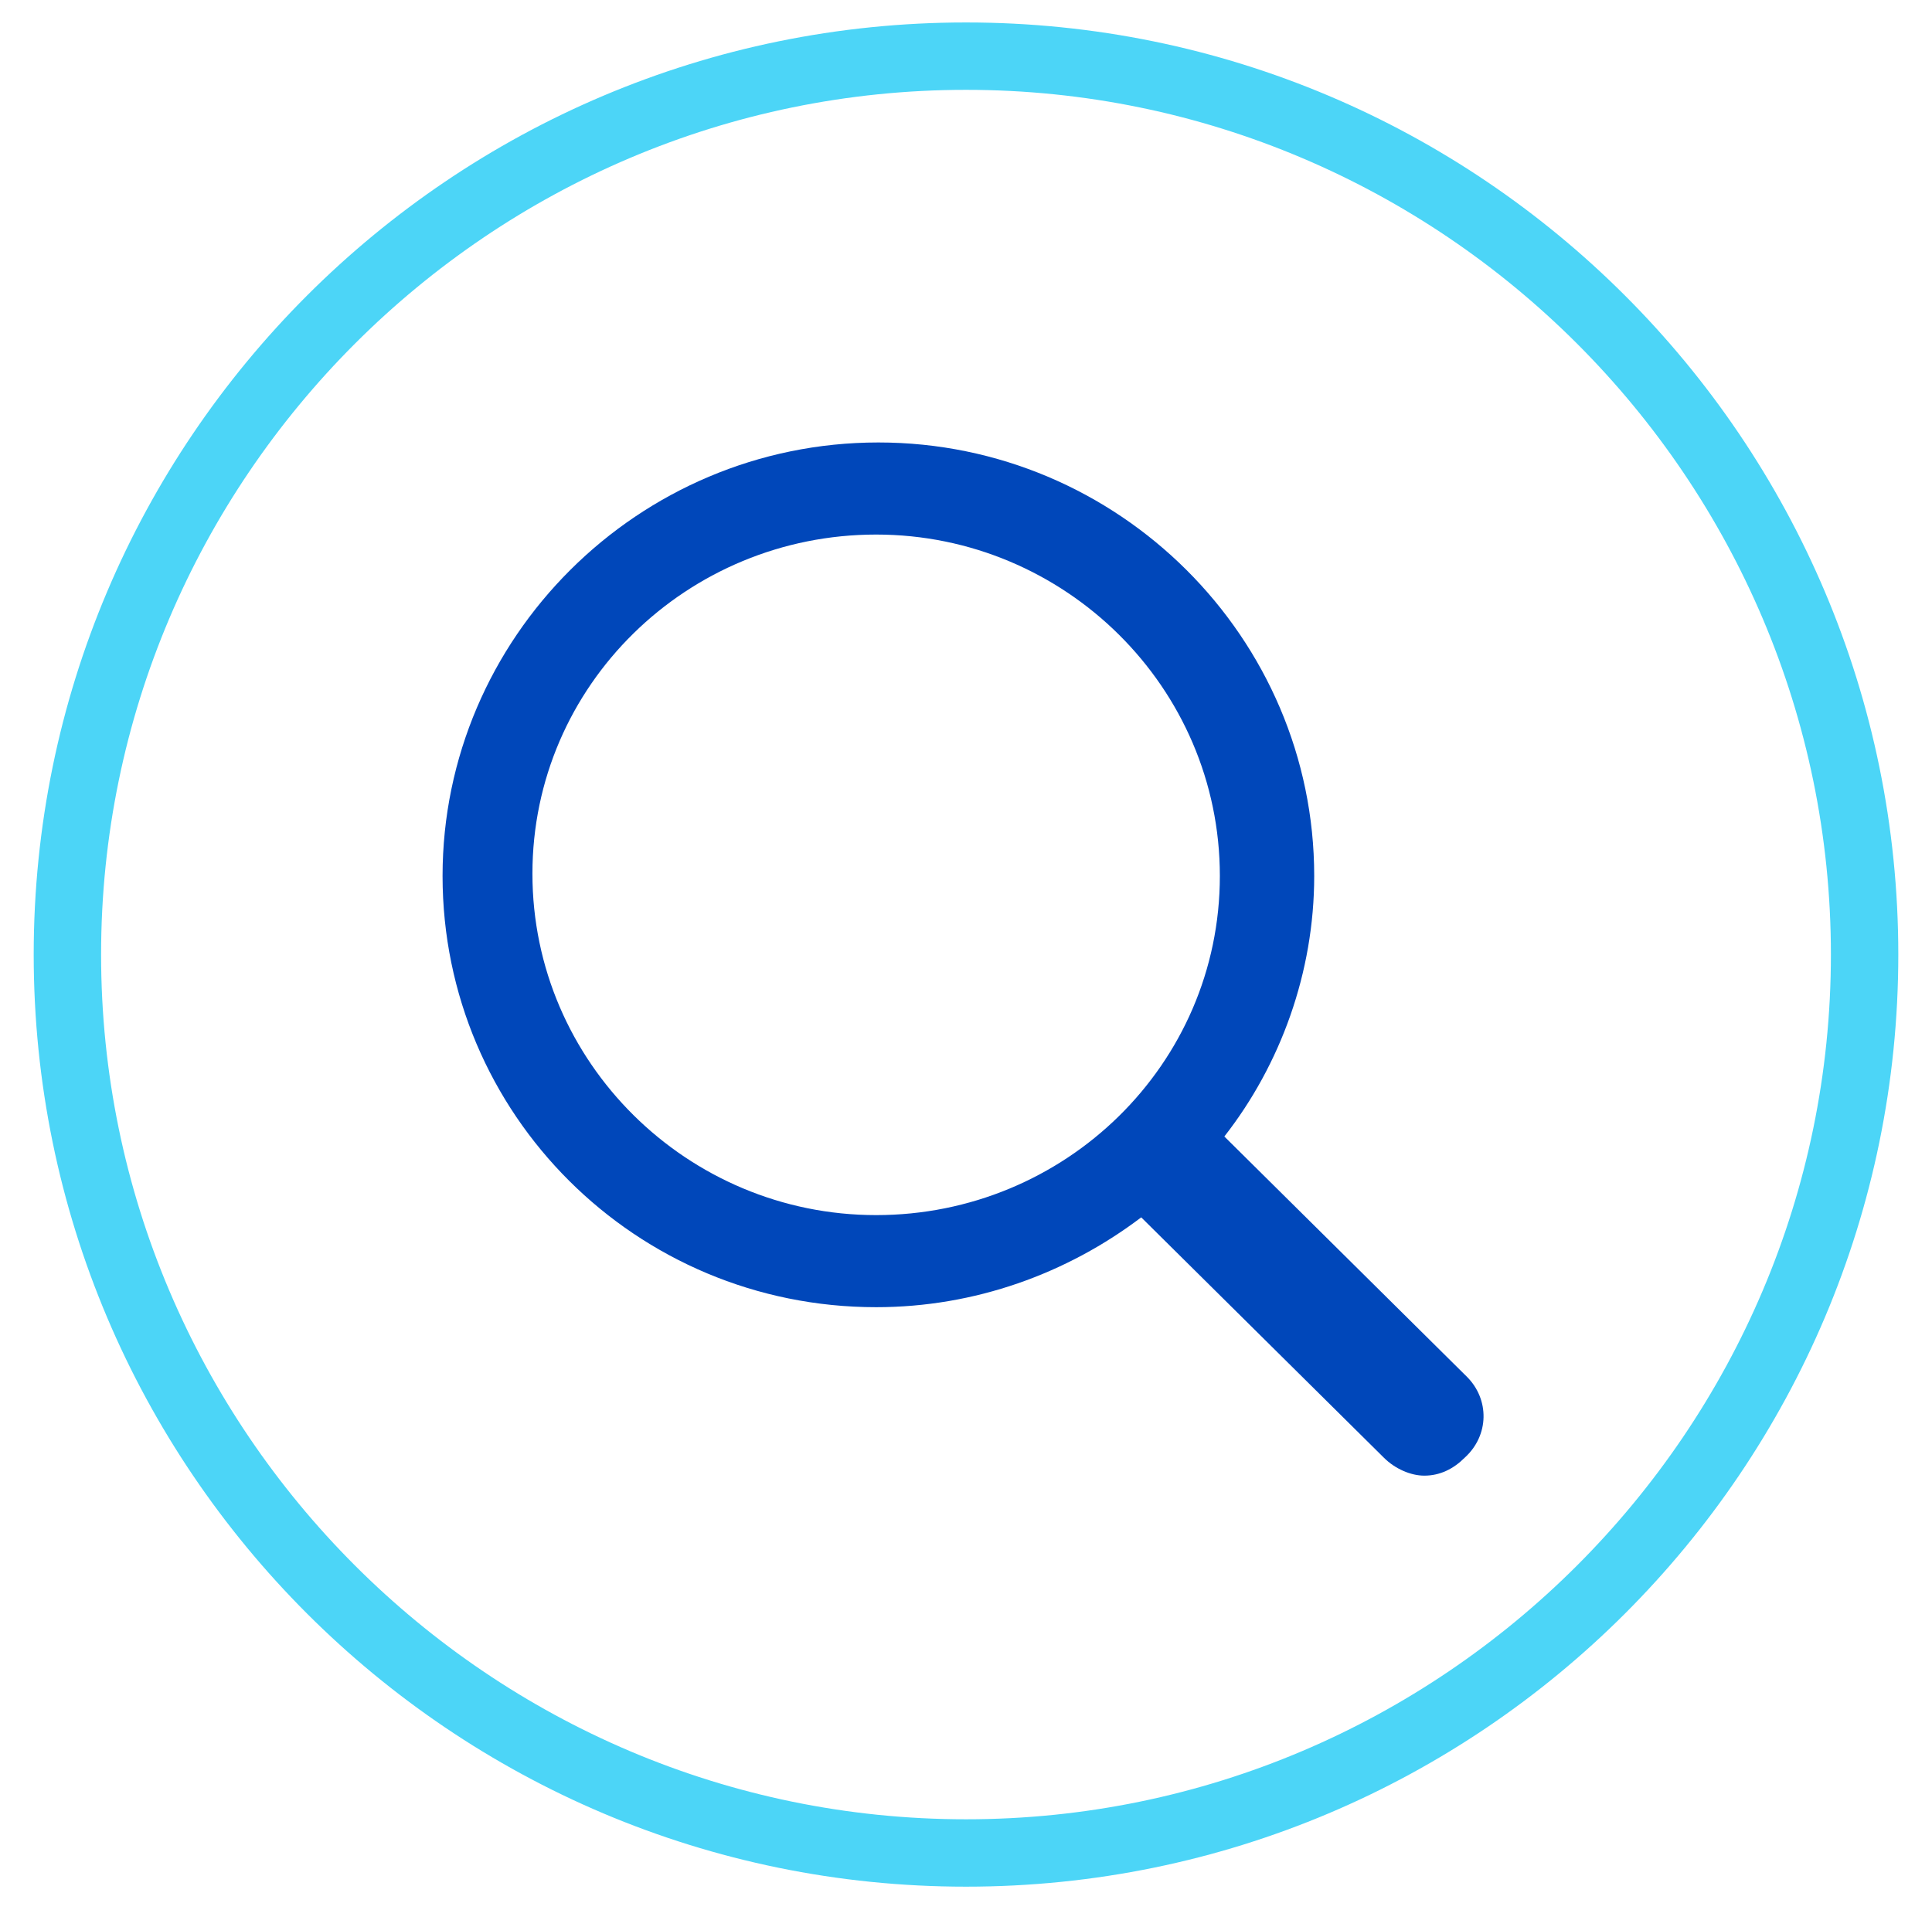
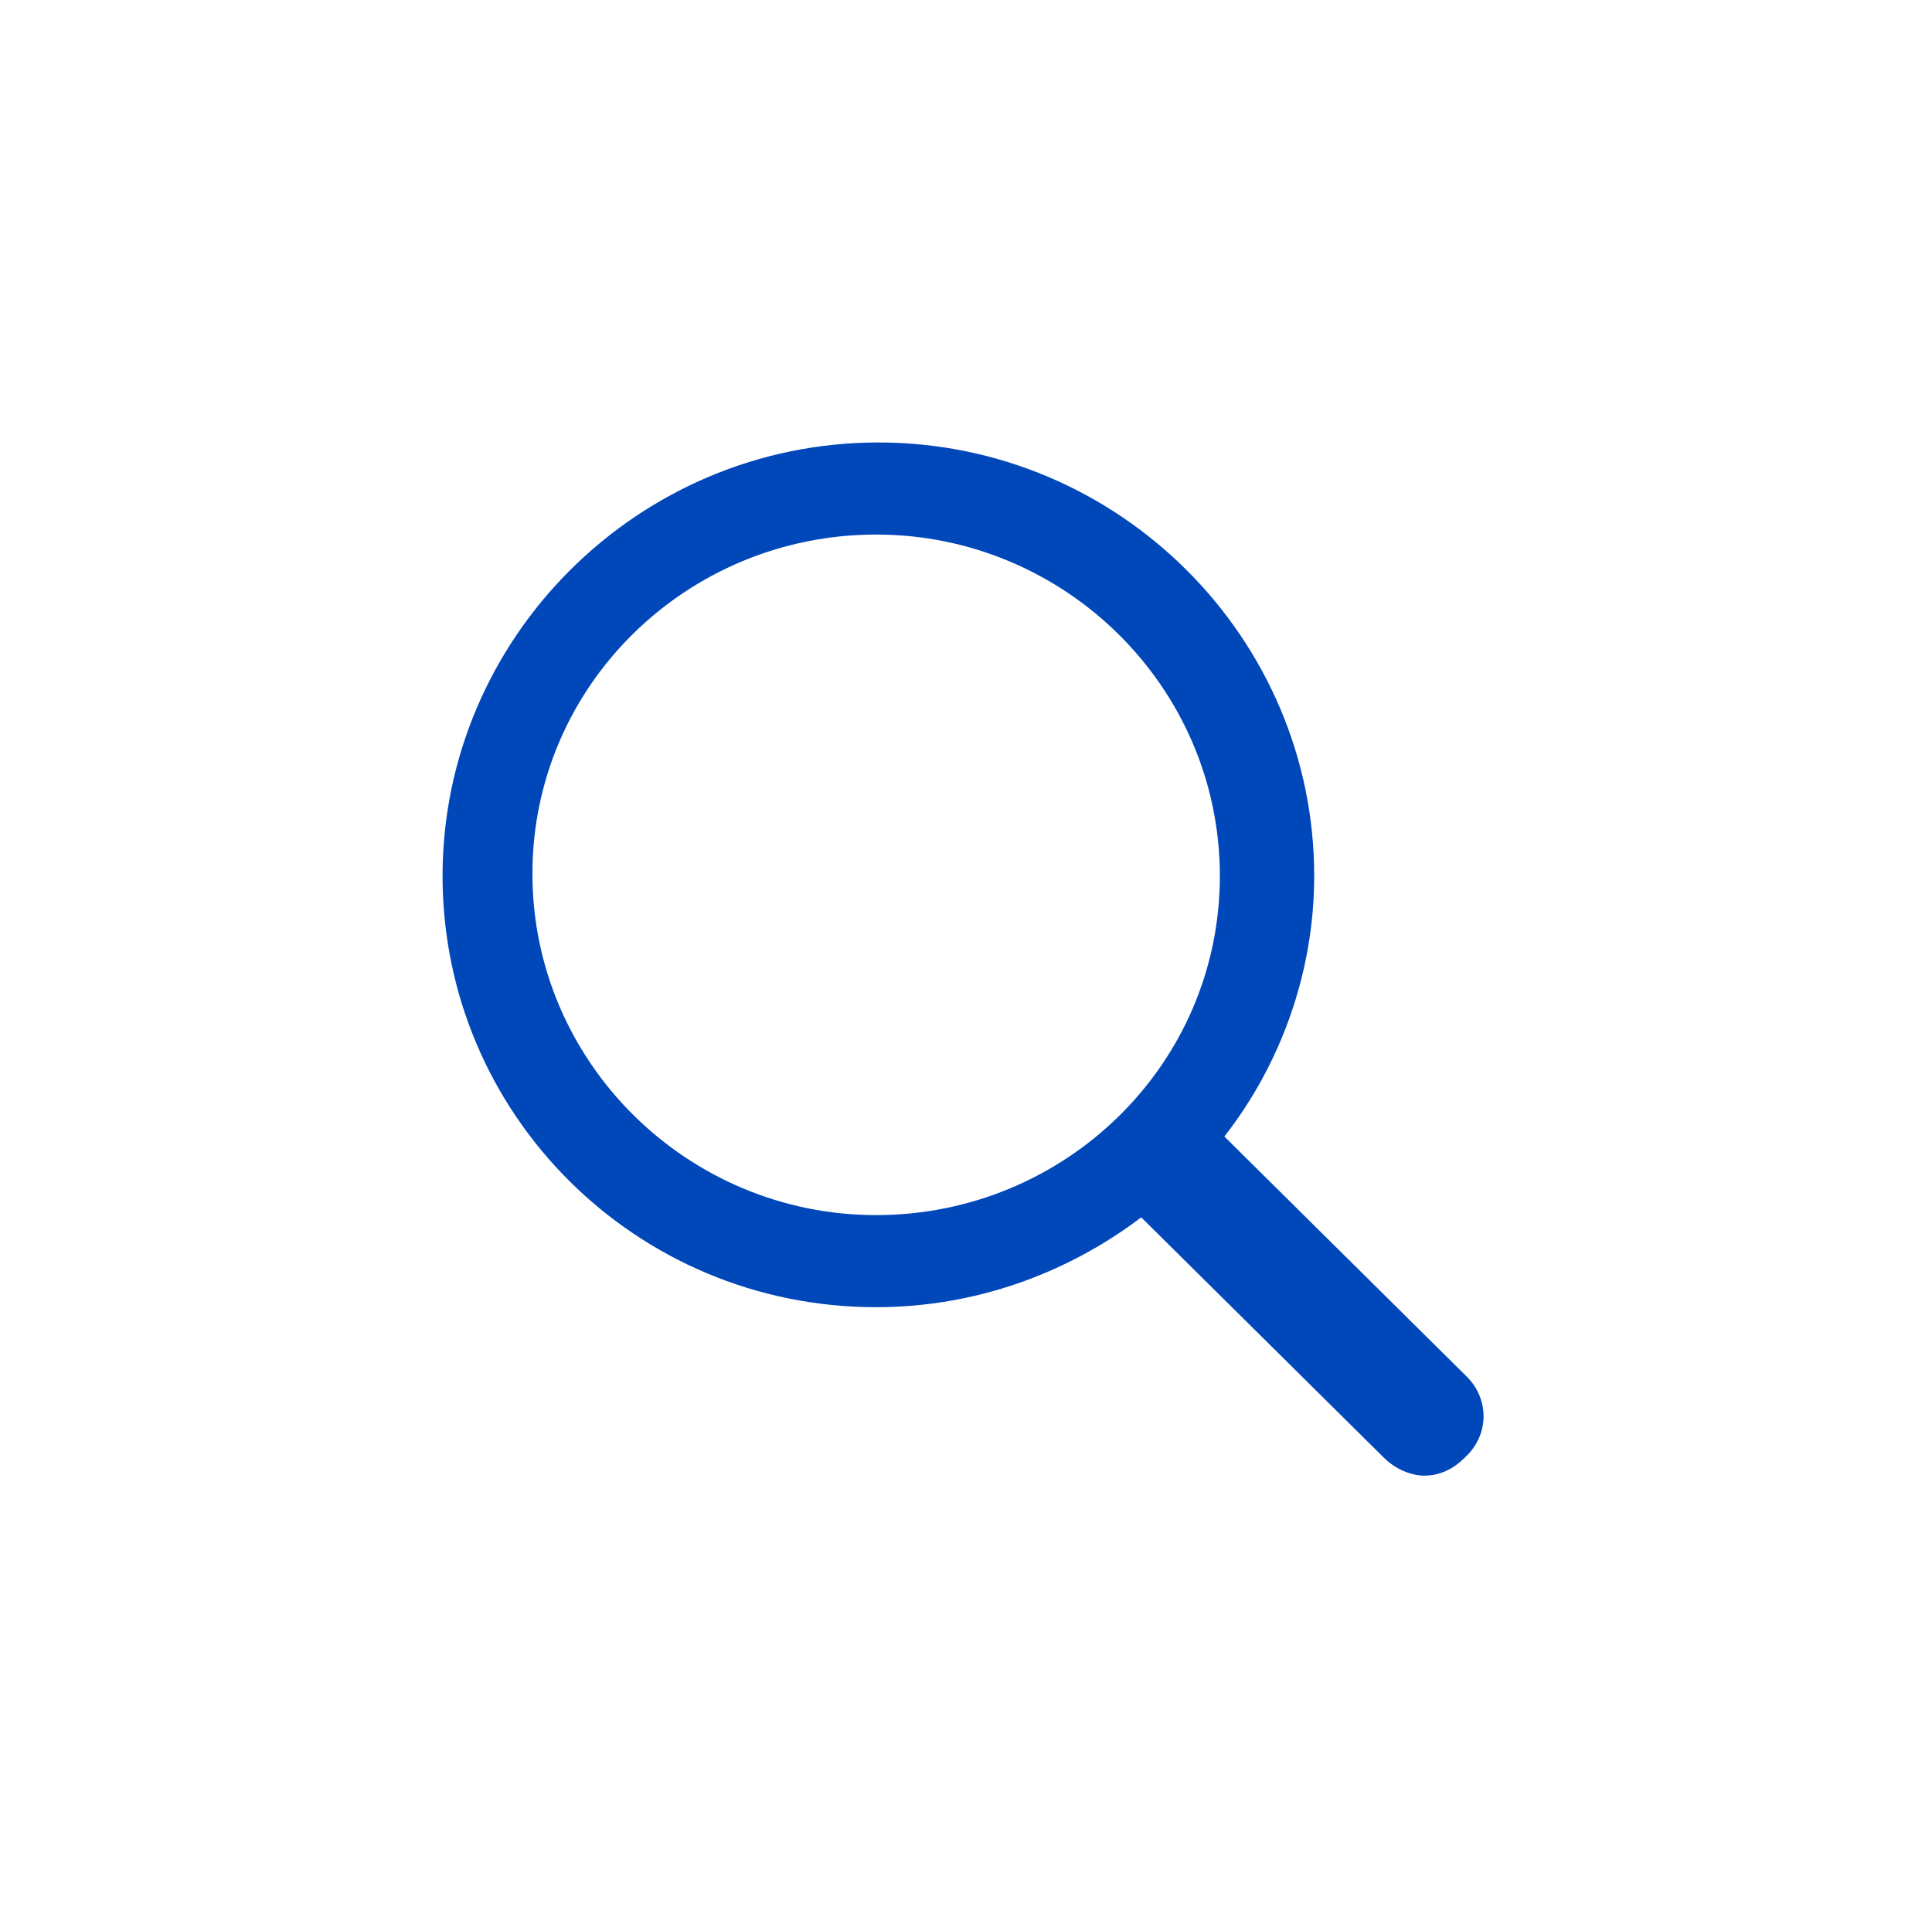
<svg xmlns="http://www.w3.org/2000/svg" version="1.1" id="Layer_1" x="0px" y="0px" width="86px" height="85.5px" viewBox="0 0 86 85.5" style="enable-background:new 0 0 86 85.5;" xml:space="preserve">
  <g>
    <path style="fill:#0047BA;" d="M39,54.1c-8.4,0-15.3-6.8-15.3-15.2S30.6,23.8,39,23.8s15.3,6.8,15.3,15.2S47.4,54.1,39,54.1    M65.3,61.3L54.5,50.6c0,0,0,0,0,0c2.5-3.2,4-7.3,4-11.6c0-10.6-8.7-19.3-19.4-19.3s-19.4,8.7-19.4,19.3S28.3,58.2,39,58.2   c4.4,0,8.5-1.5,11.8-4l10.8,10.7c0.5,0.5,1.2,0.8,1.8,0.8c0.7,0,1.3-0.3,1.8-0.8C66.3,63.9,66.3,62.3,65.3,61.3" />
-     <path style="fill:#4CD5F7;" d="M43,84C20.1,84,1.5,65.4,1.5,42.5C1.5,19.6,20.1,1,43,1c22.9,0,41.5,18.6,41.5,41.5   C84.5,65.4,65.9,84,43,84z M43,4C21.8,4,4.5,21.3,4.5,42.5C4.5,63.7,21.8,81,43,81c21.2,0,38.5-17.3,38.5-38.5   C81.5,21.3,64.2,4,43,4z" />
  </g>
</svg>